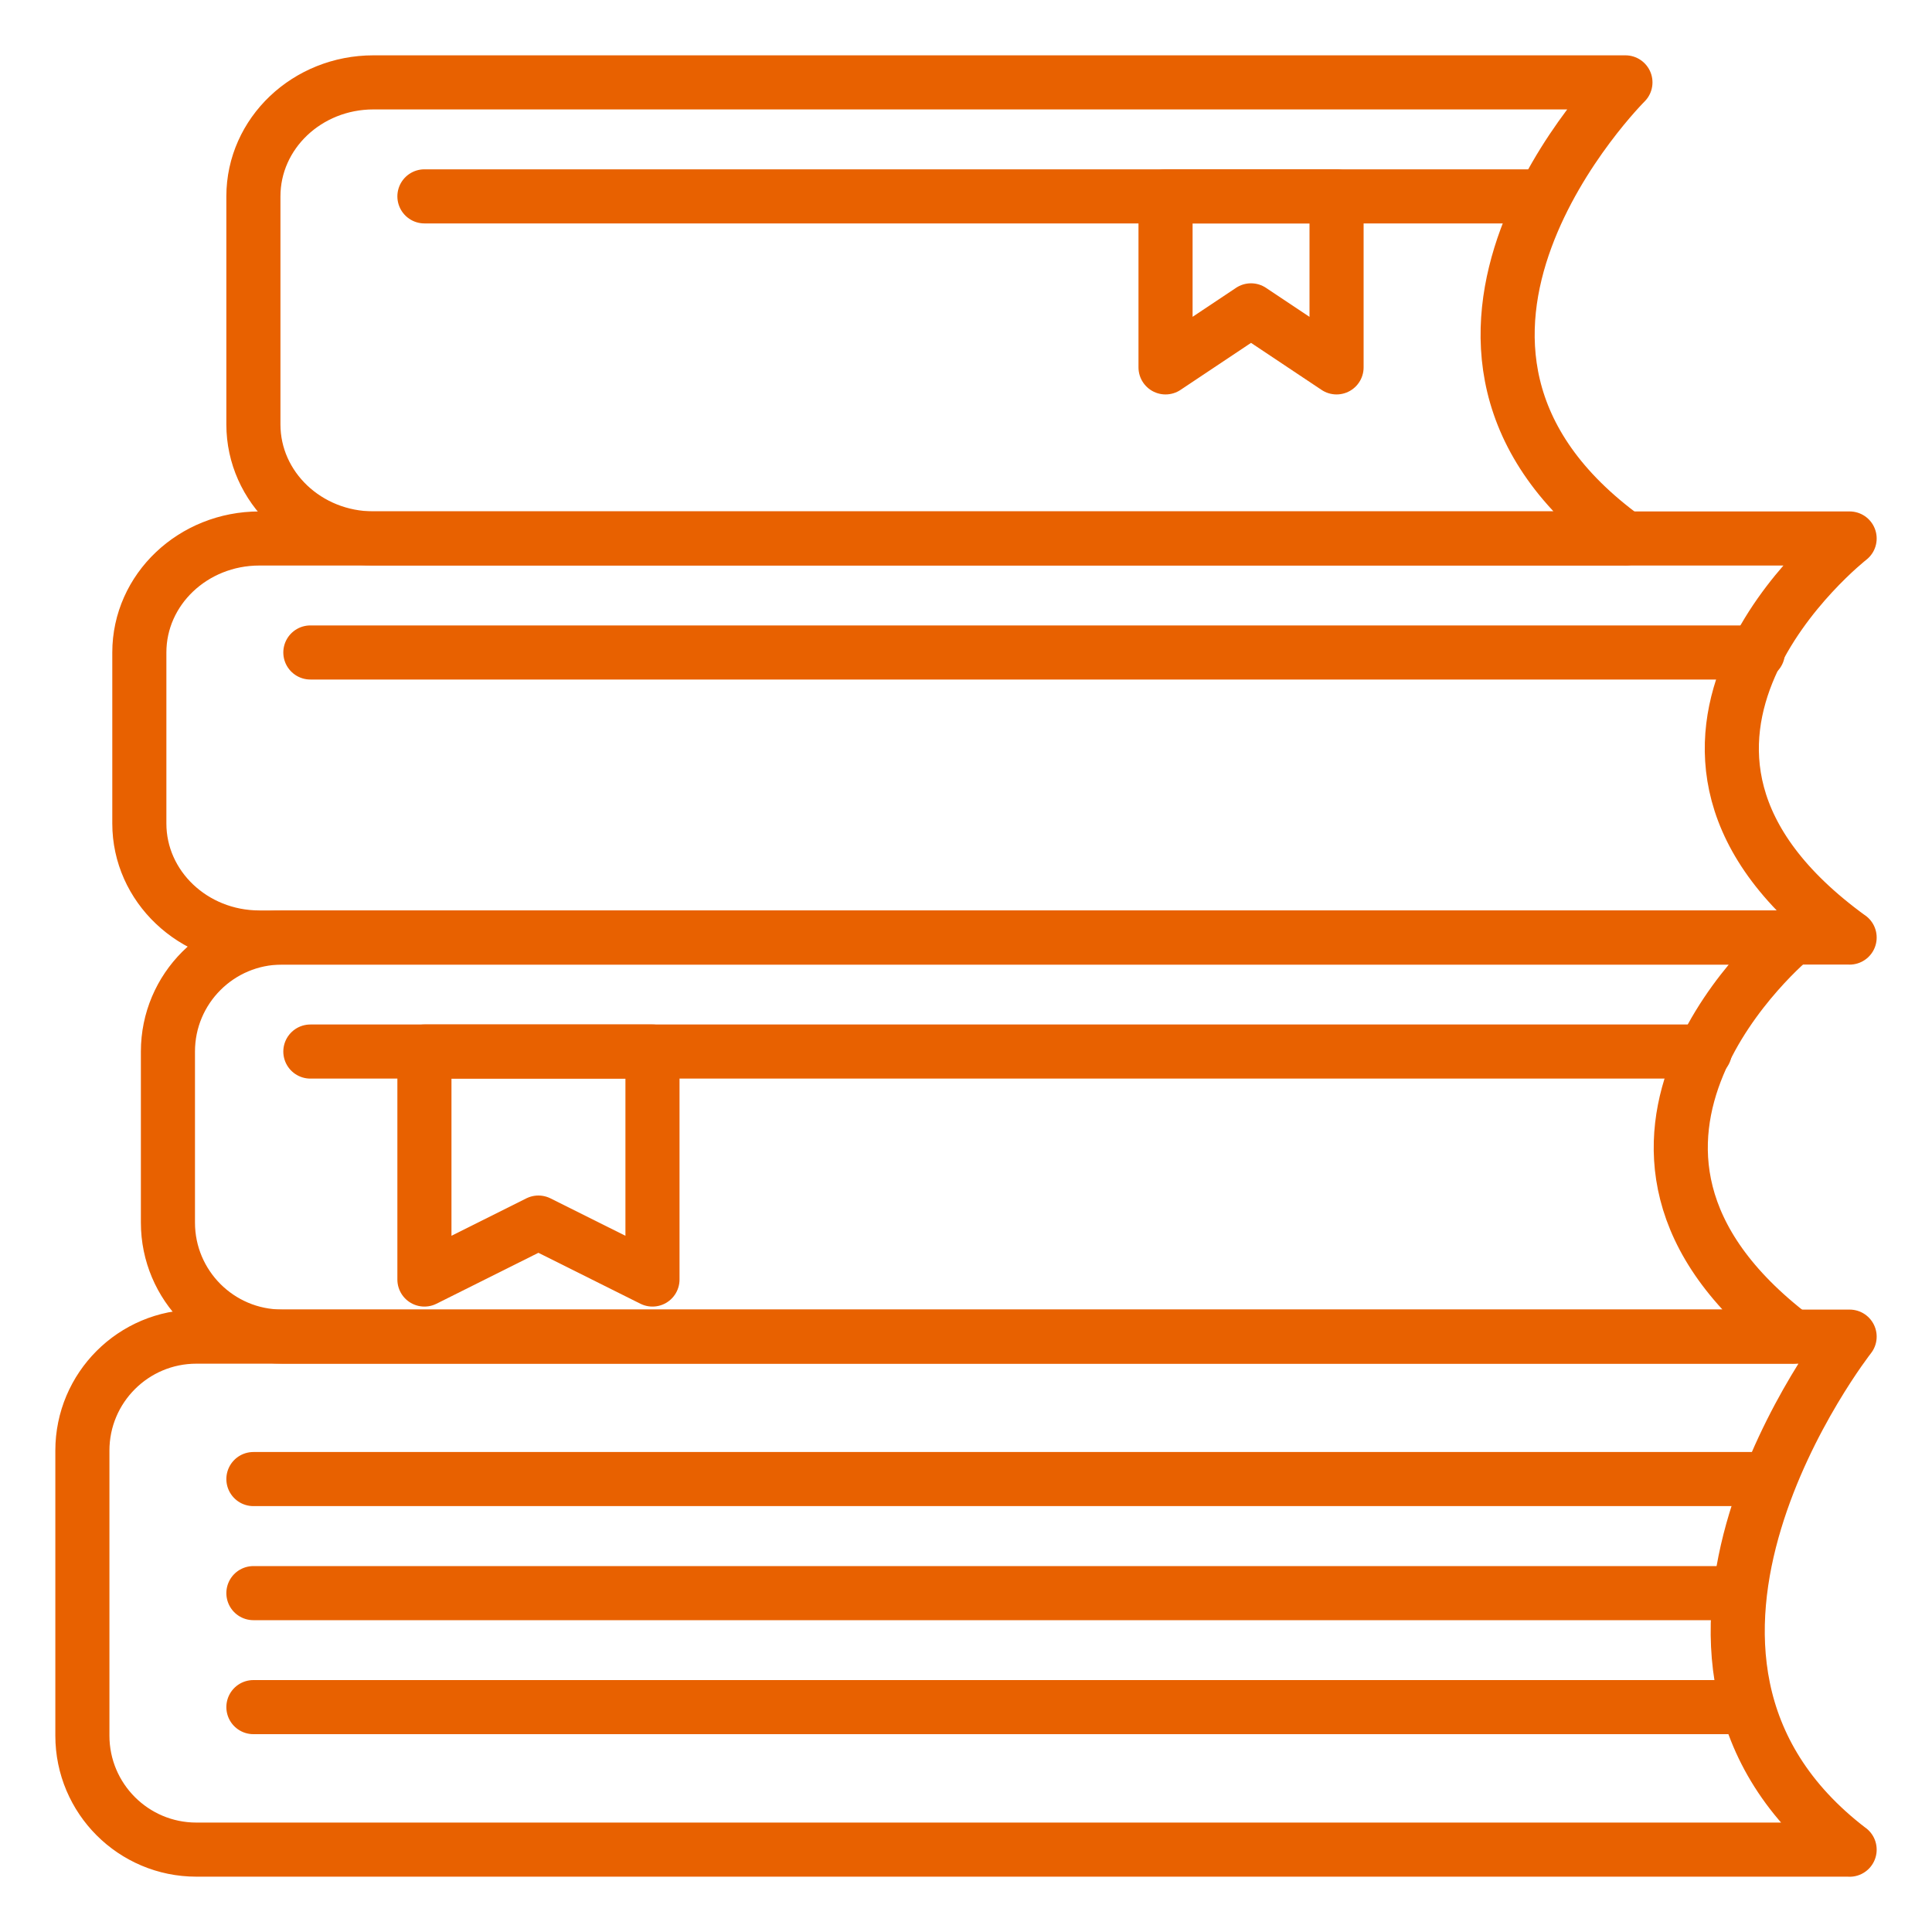
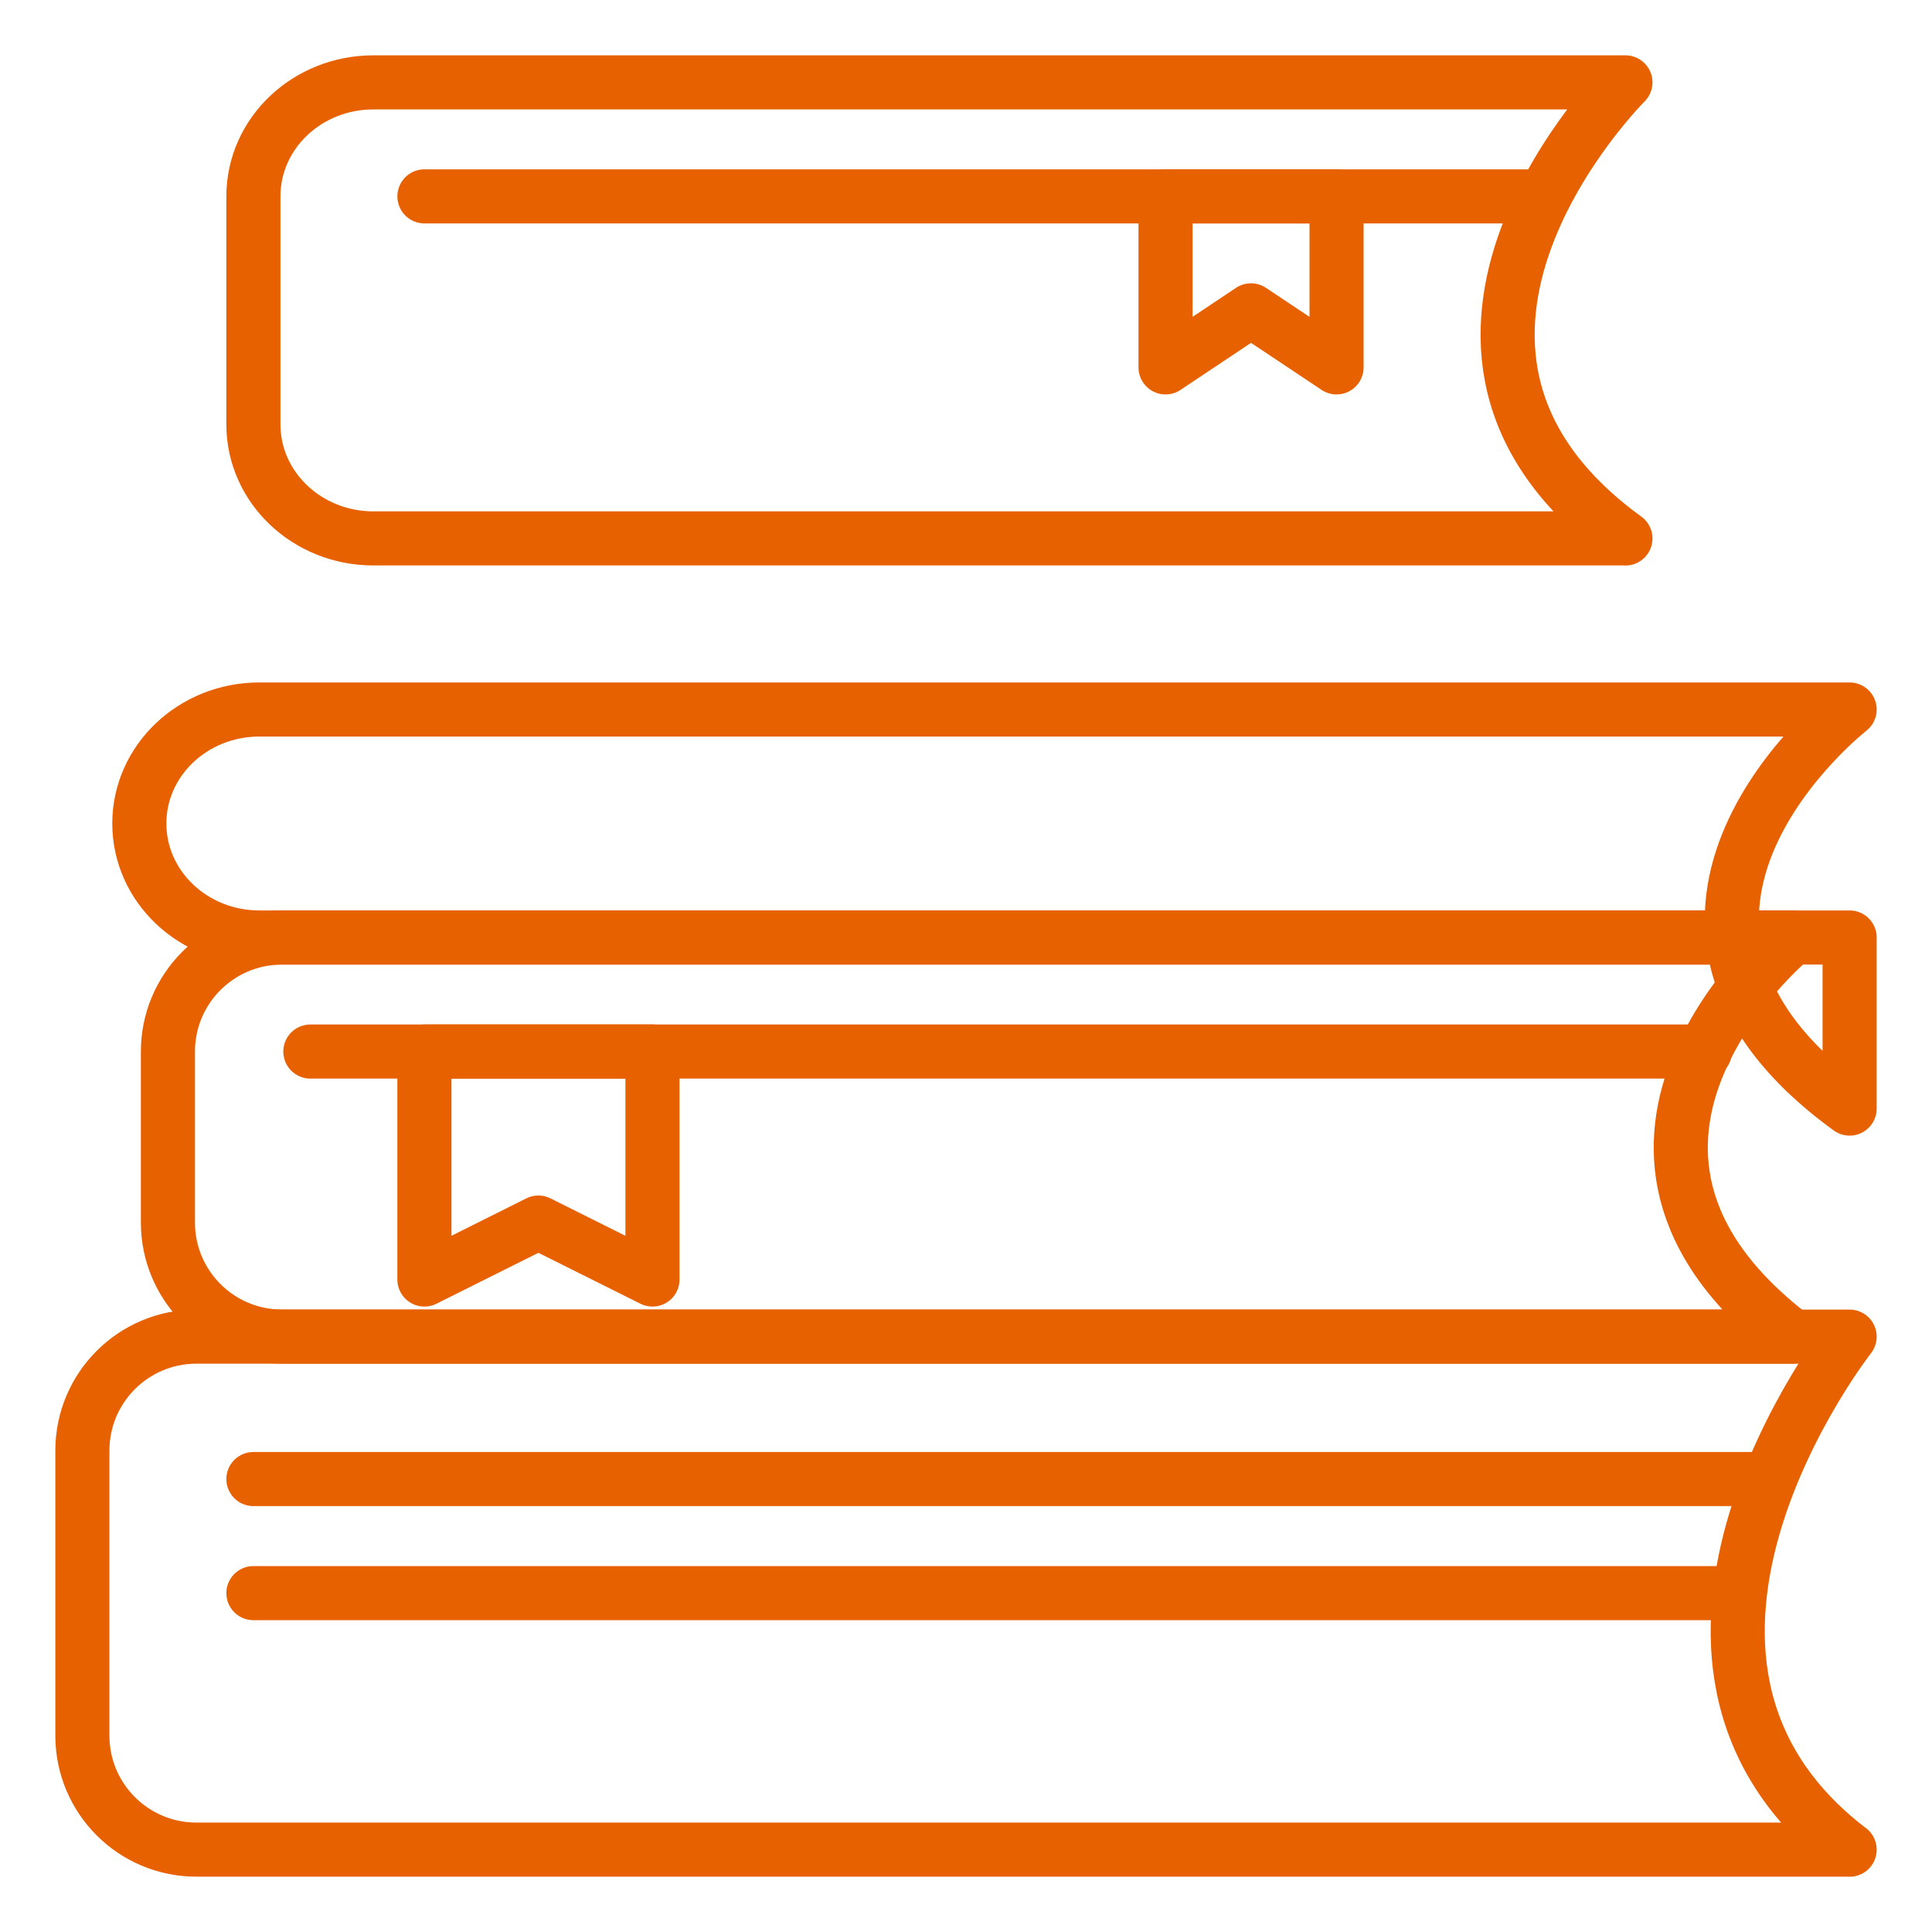
<svg xmlns="http://www.w3.org/2000/svg" id="Layer_1" viewBox="0 0 250 250">
  <defs>
    <style>
      .cls-1 {
        fill: none;
        stroke: #e86100;
        stroke-linecap: round;
        stroke-linejoin: round;
        stroke-width: 7px;
      }
    </style>
  </defs>
  <path class="cls-1" d="M239.34,239.34H25.41c-8.15,0-14.75-6.61-14.75-14.75v-36.88c0-8.15,6.61-14.75,14.75-14.75h213.93s-32.58,41.5,0,66.39Z" />
  <path class="cls-1" d="M231.97,172.95H36.48c-8.15,0-14.75-6.61-14.75-14.75v-22.13c0-8.15,6.61-14.75,14.75-14.75h195.49s-32.58,26.74,0,51.64Z" />
-   <path class="cls-1" d="M239.34,121.31H33.56c-8.58,0-15.53-6.61-15.53-14.75v-22.13c0-8.15,6.95-14.75,15.53-14.75h205.78s-34.3,26.74,0,51.64Z" />
+   <path class="cls-1" d="M239.34,121.31H33.56c-8.58,0-15.53-6.61-15.53-14.75c0-8.15,6.95-14.75,15.53-14.75h205.78s-34.3,26.74,0,51.64Z" />
  <path class="cls-1" d="M210.32,69.67H48.32c-8.58,0-15.53-6.61-15.53-14.75v-29.51c0-8.15,6.95-14.75,15.53-14.75h162.01s-34.3,34.12,0,59.02Z" />
  <polygon class="cls-1" points="54.92 136.07 84.43 136.07 84.43 165.57 69.67 158.2 54.92 165.57 54.92 136.07" />
  <line class="cls-1" x1="40.16" y1="136.07" x2="220.61" y2="136.07" />
  <line class="cls-1" x1="228.28" y1="191.39" x2="32.79" y2="191.39" />
  <line class="cls-1" x1="224.59" y1="206.15" x2="32.79" y2="206.15" />
-   <line class="cls-1" x1="225.99" y1="220.9" x2="32.79" y2="220.9" />
  <line class="cls-1" x1="199.58" y1="25.41" x2="54.92" y2="25.41" />
-   <line class="cls-1" x1="227.47" y1="84.43" x2="40.16" y2="84.43" />
  <polygon class="cls-1" points="150.82 47.54 161.88 40.16 172.95 47.54 172.95 25.41 150.82 25.41 150.82 47.54" />
</svg>